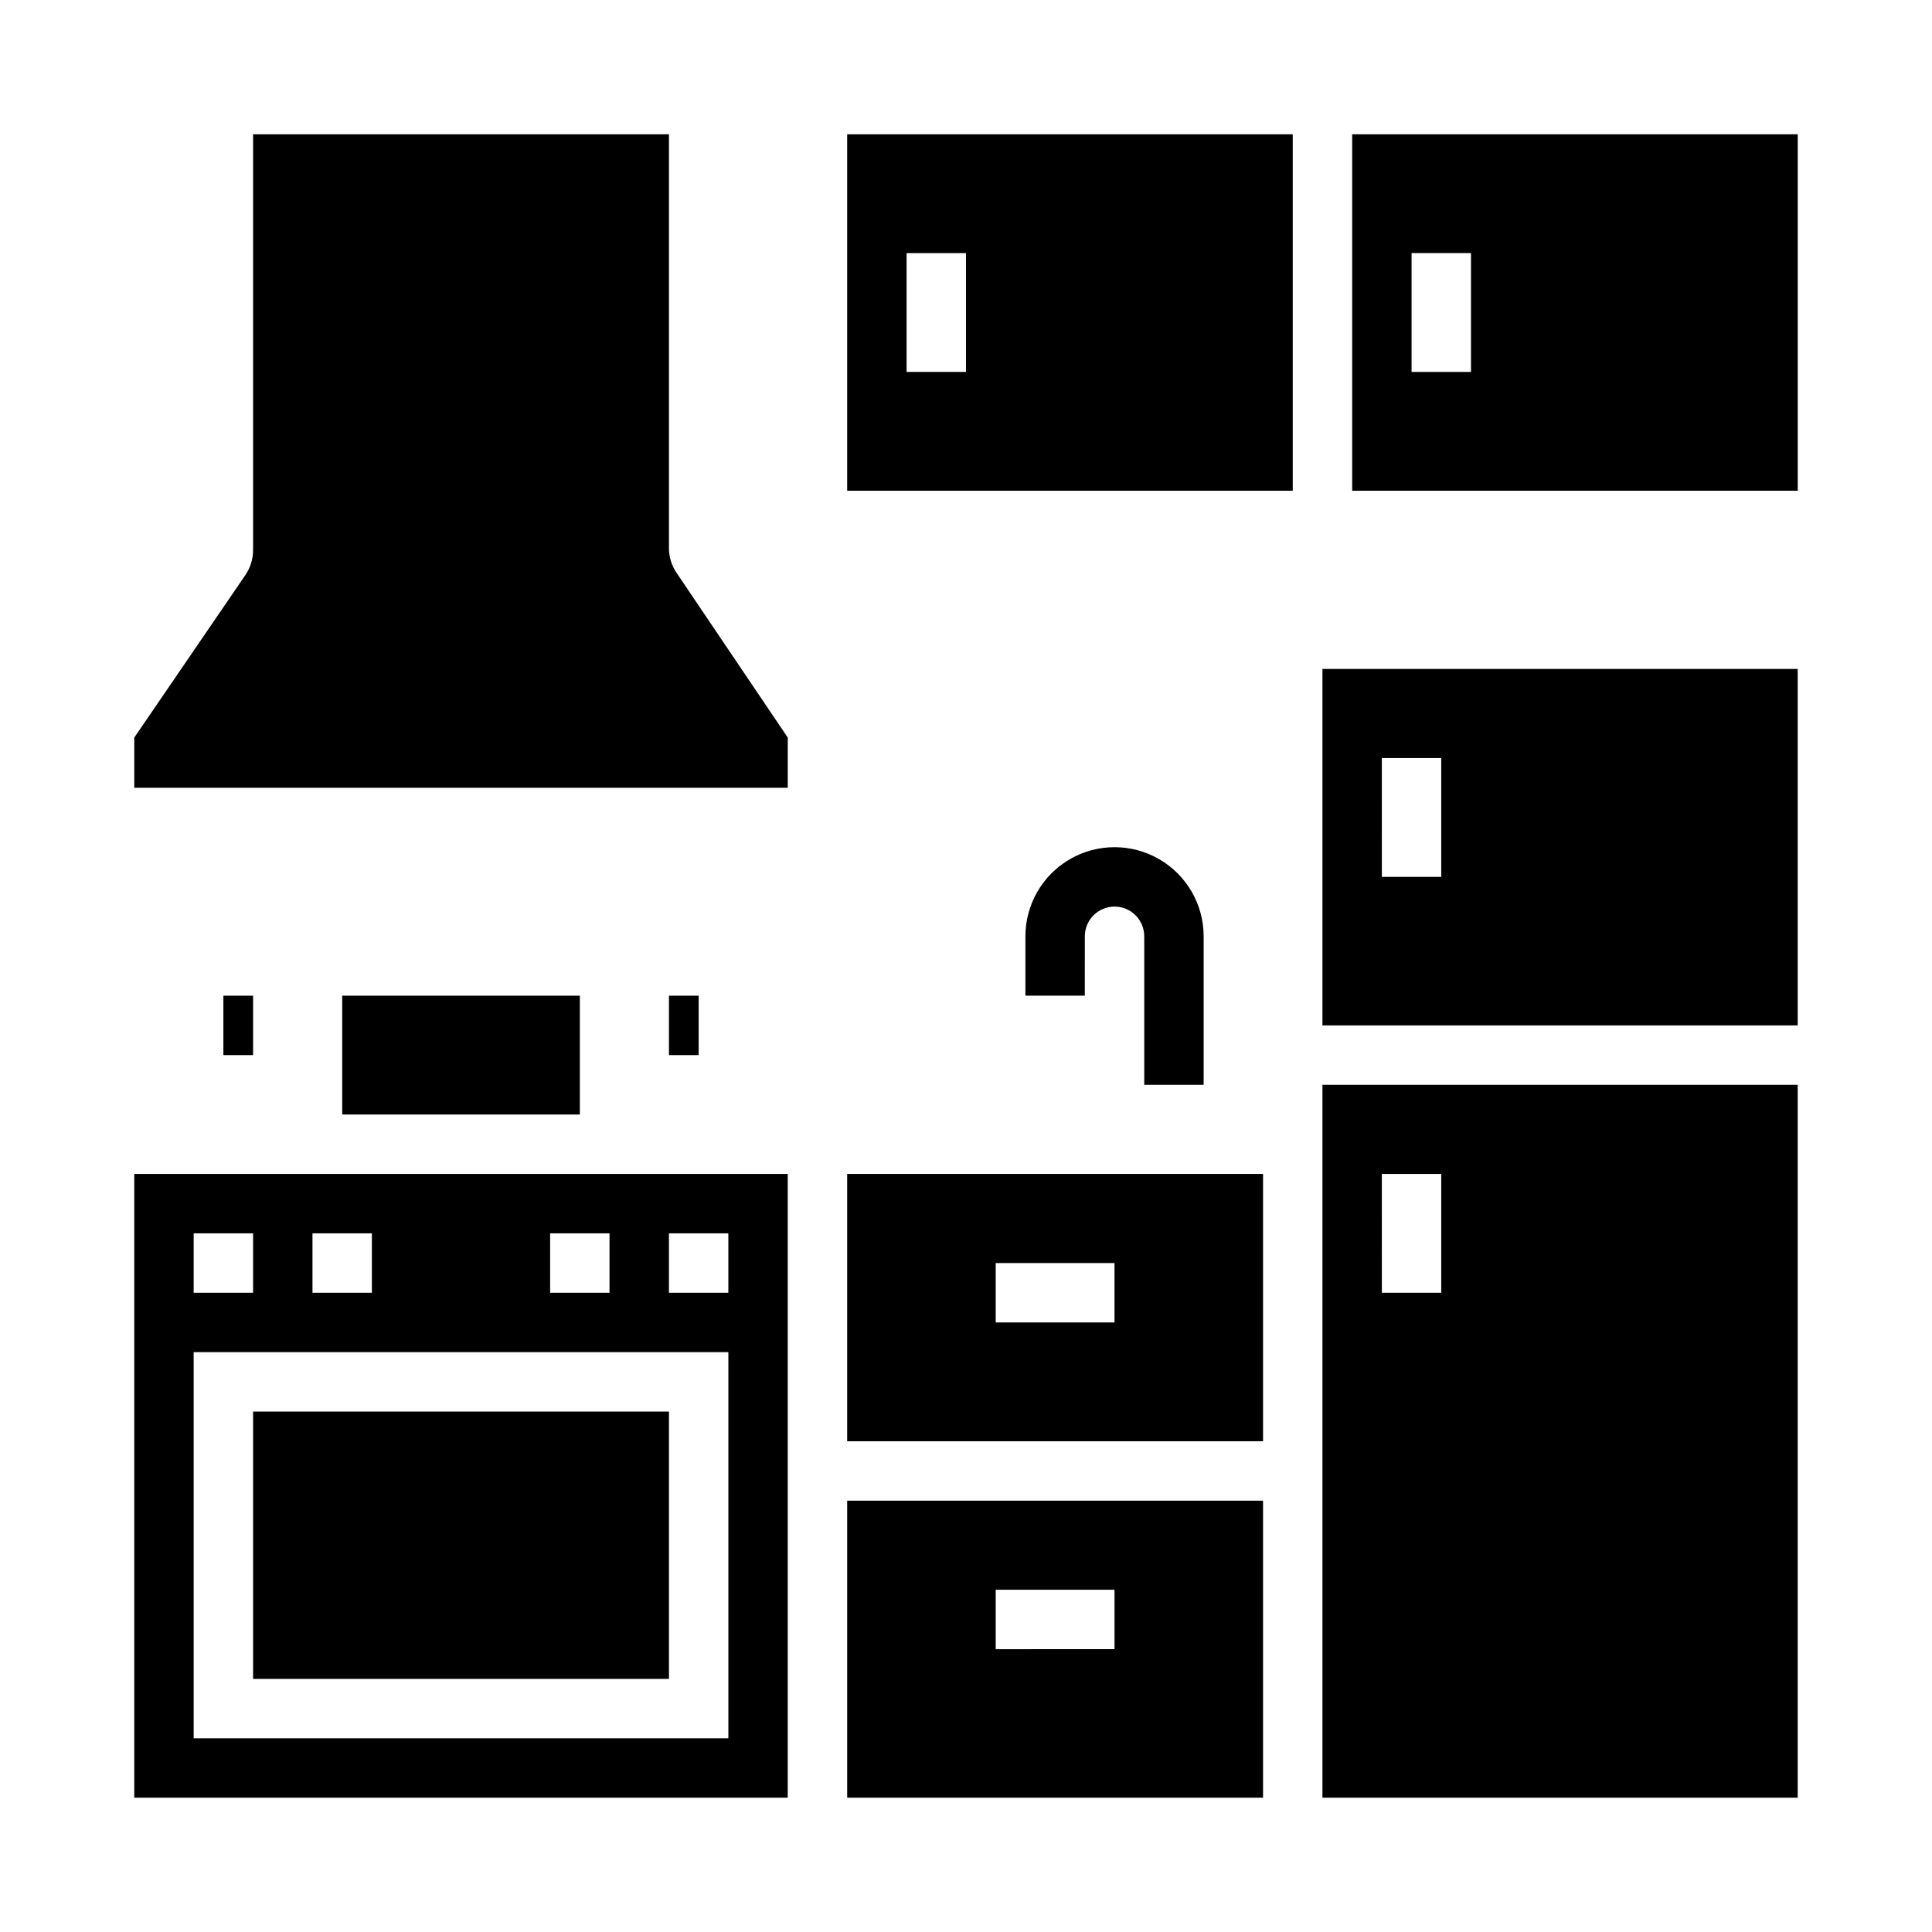
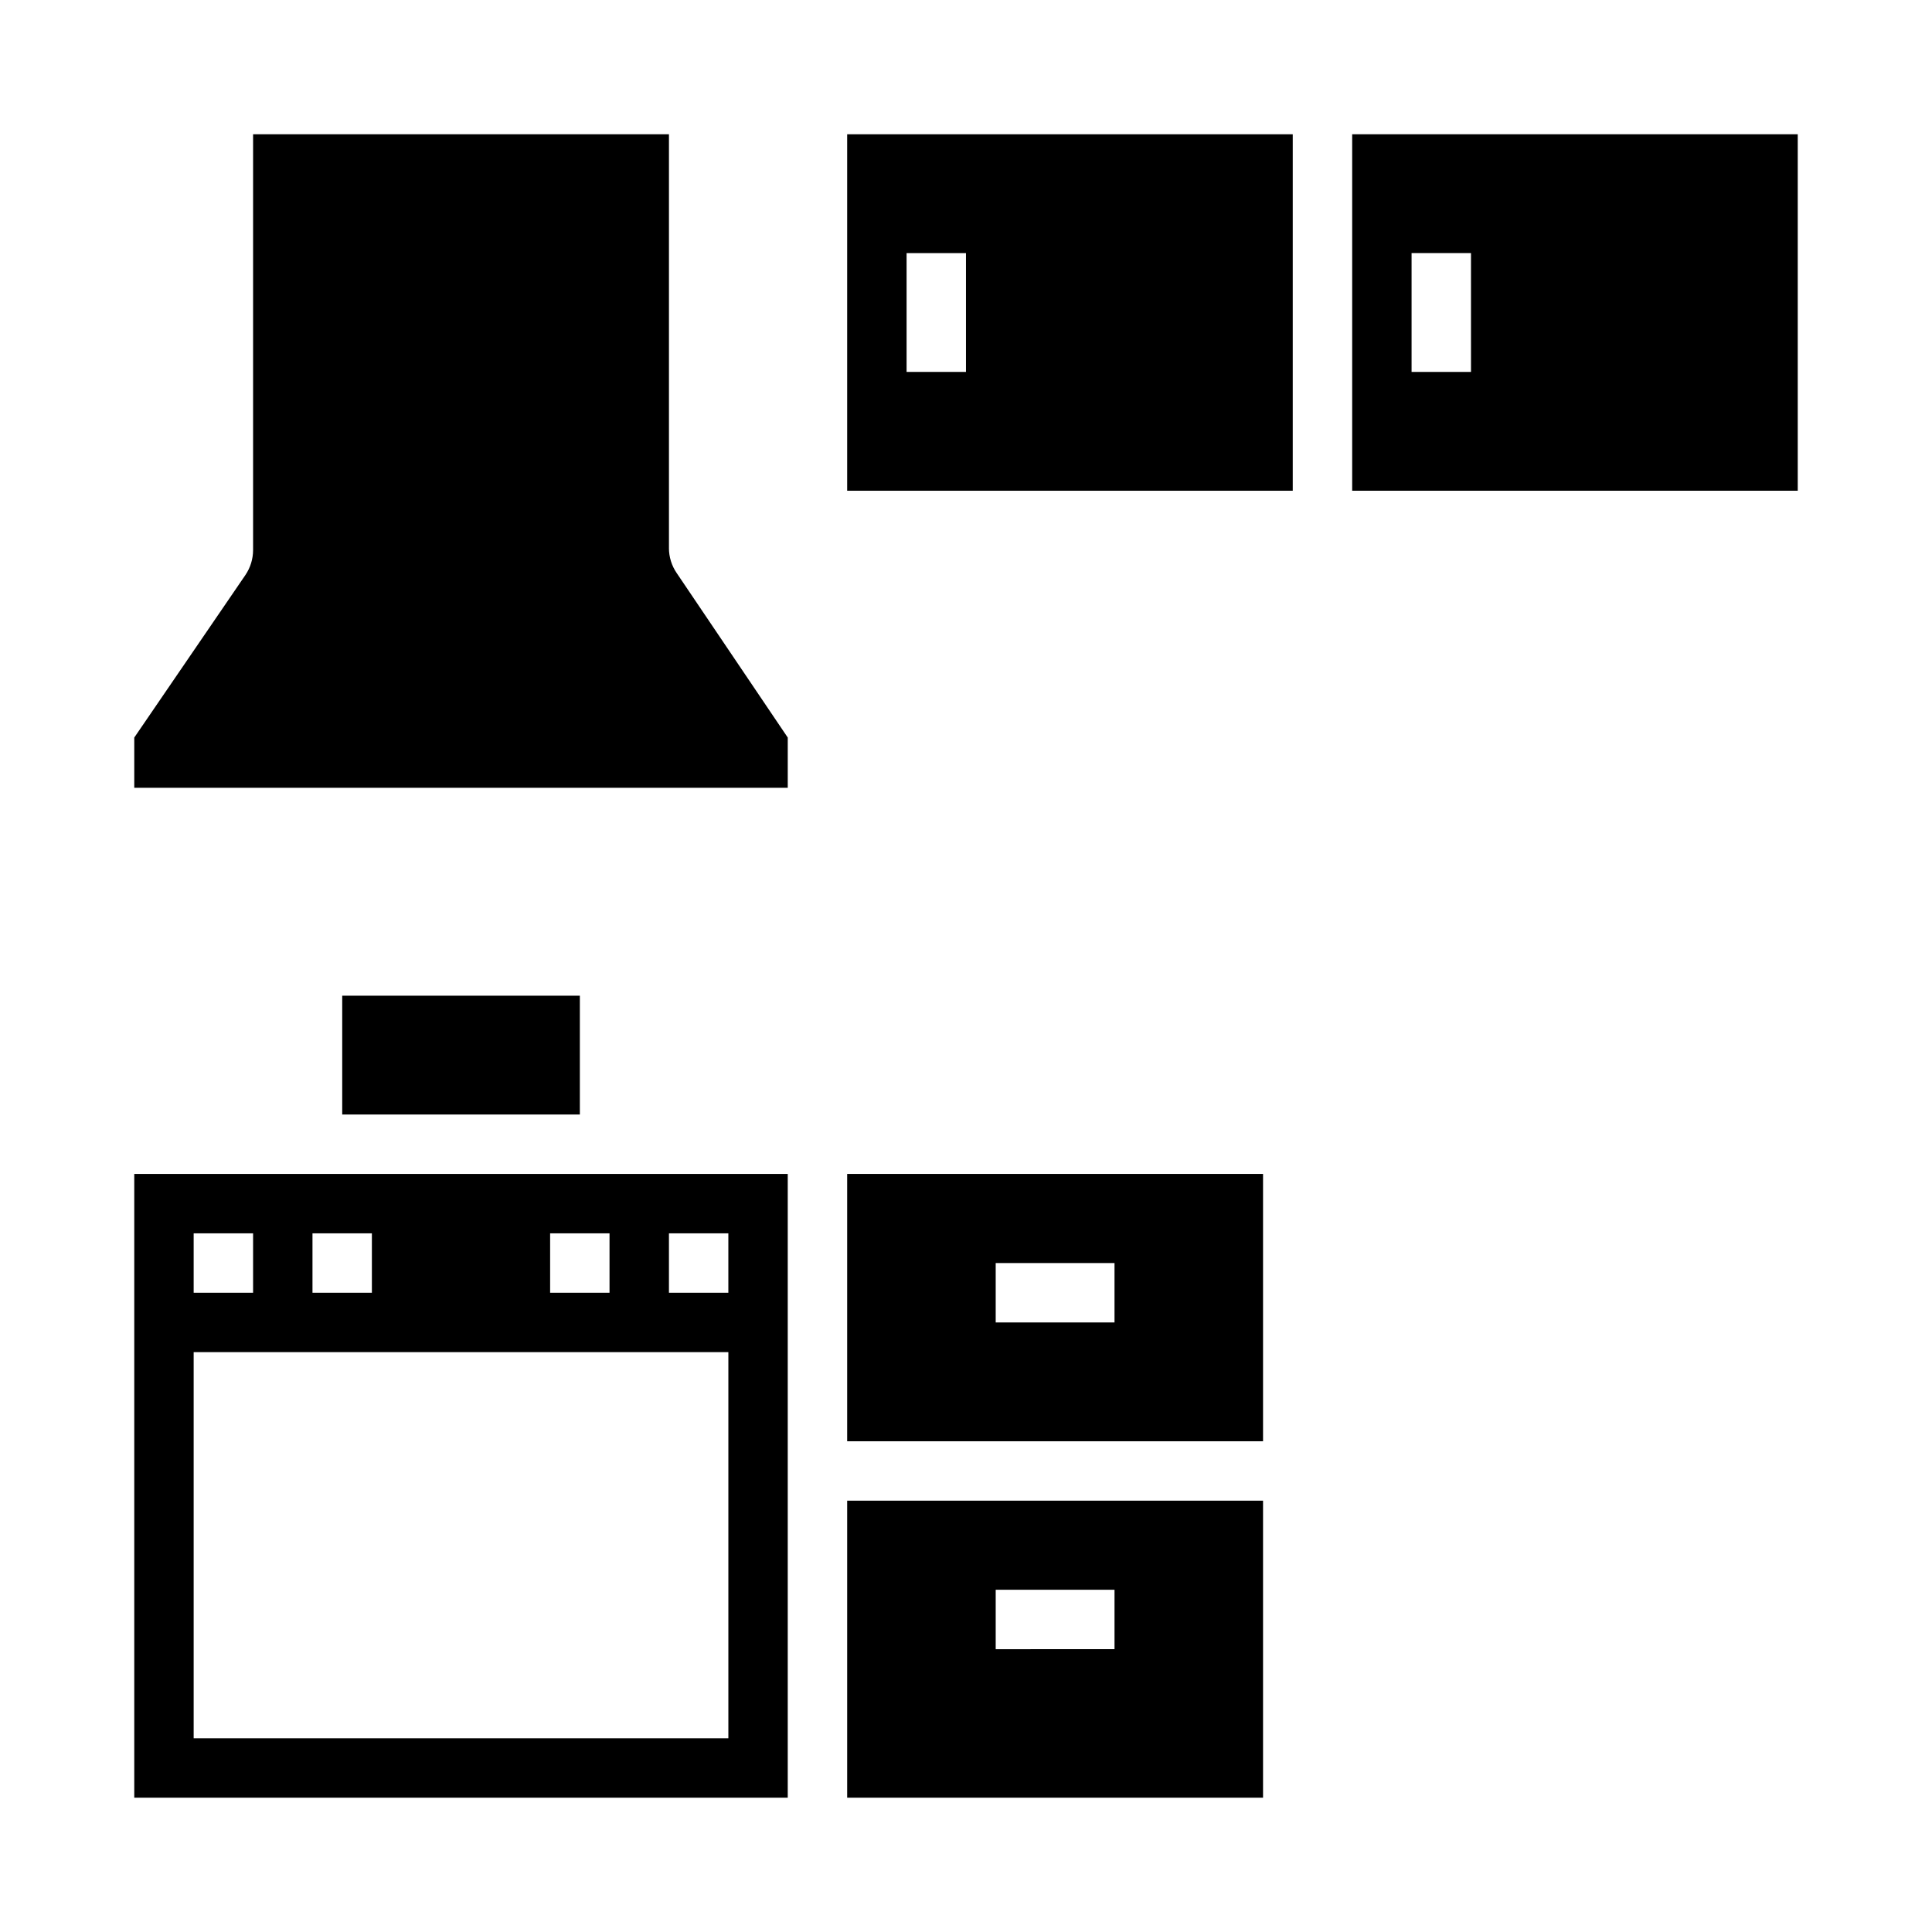
<svg xmlns="http://www.w3.org/2000/svg" fill="#000000" width="800px" height="800px" version="1.1" viewBox="144 144 512 512">
  <g>
    <path d="m502.34 179.58v94.465h118.08v-94.465zm31.488 62.977h-15.746v-31.488h15.742z" />
    <path d="m368.51 274.05h118.08v-94.465h-118.08zm15.742-62.977h15.742v31.488h-15.742z" />
    <path d="m321.28 289.24v-109.66h-110.21v110.21c-0.008 2.359-0.719 4.664-2.047 6.613l-29.441 43.059v13.305h173.18v-13.305l-29.441-43.609c-1.332-1.949-2.043-4.254-2.047-6.613z" />
-     <path d="m321.28 407.87h7.871v15.742h-7.871z" />
-     <path d="m203.2 407.87h7.871v15.742h-7.871z" />
+     <path d="m321.28 407.87h7.871h-7.871z" />
    <path d="m234.69 407.87h62.977v31.488h-62.977z" />
    <path d="m368.51 620.41h110.21v-78.719h-110.21zm39.359-55.105h31.488v15.742l-31.488 0.004z" />
-     <path d="m494.46 415.74h125.95v-94.465h-125.95zm15.742-70.848h15.742v31.488h-15.738z" />
    <path d="m218.94 455.1h-39.359v165.31h173.18v-165.31zm70.848 15.742h15.742v15.742l-15.742 0.004zm-62.977 0h15.742v15.742l-15.742 0.004zm-31.488 0.004h15.746v15.742h-15.746zm141.7 133.82h-141.7v-102.34h141.7zm-15.746-133.82h15.742v15.742h-15.742z" />
-     <path d="m211.07 518.08h110.21v70.848h-110.21z" />
-     <path d="m494.46 439.36v181.05h125.95v-188.93h-125.95zm15.742 15.742h15.742v31.488h-15.738z" />
    <path d="m368.51 525.95h110.21v-70.848h-110.21zm39.359-47.23h31.488v15.742h-31.488z" />
-     <path d="m462.98 431.49v-39.363c0-8.438-4.504-16.23-11.809-20.449-7.309-4.219-16.309-4.219-23.617 0-7.309 4.219-11.809 12.012-11.809 20.449v15.742h15.742l0.004-15.742c0-4.348 3.523-7.871 7.871-7.871s7.871 3.523 7.871 7.871v39.359z" />
  </g>
</svg>